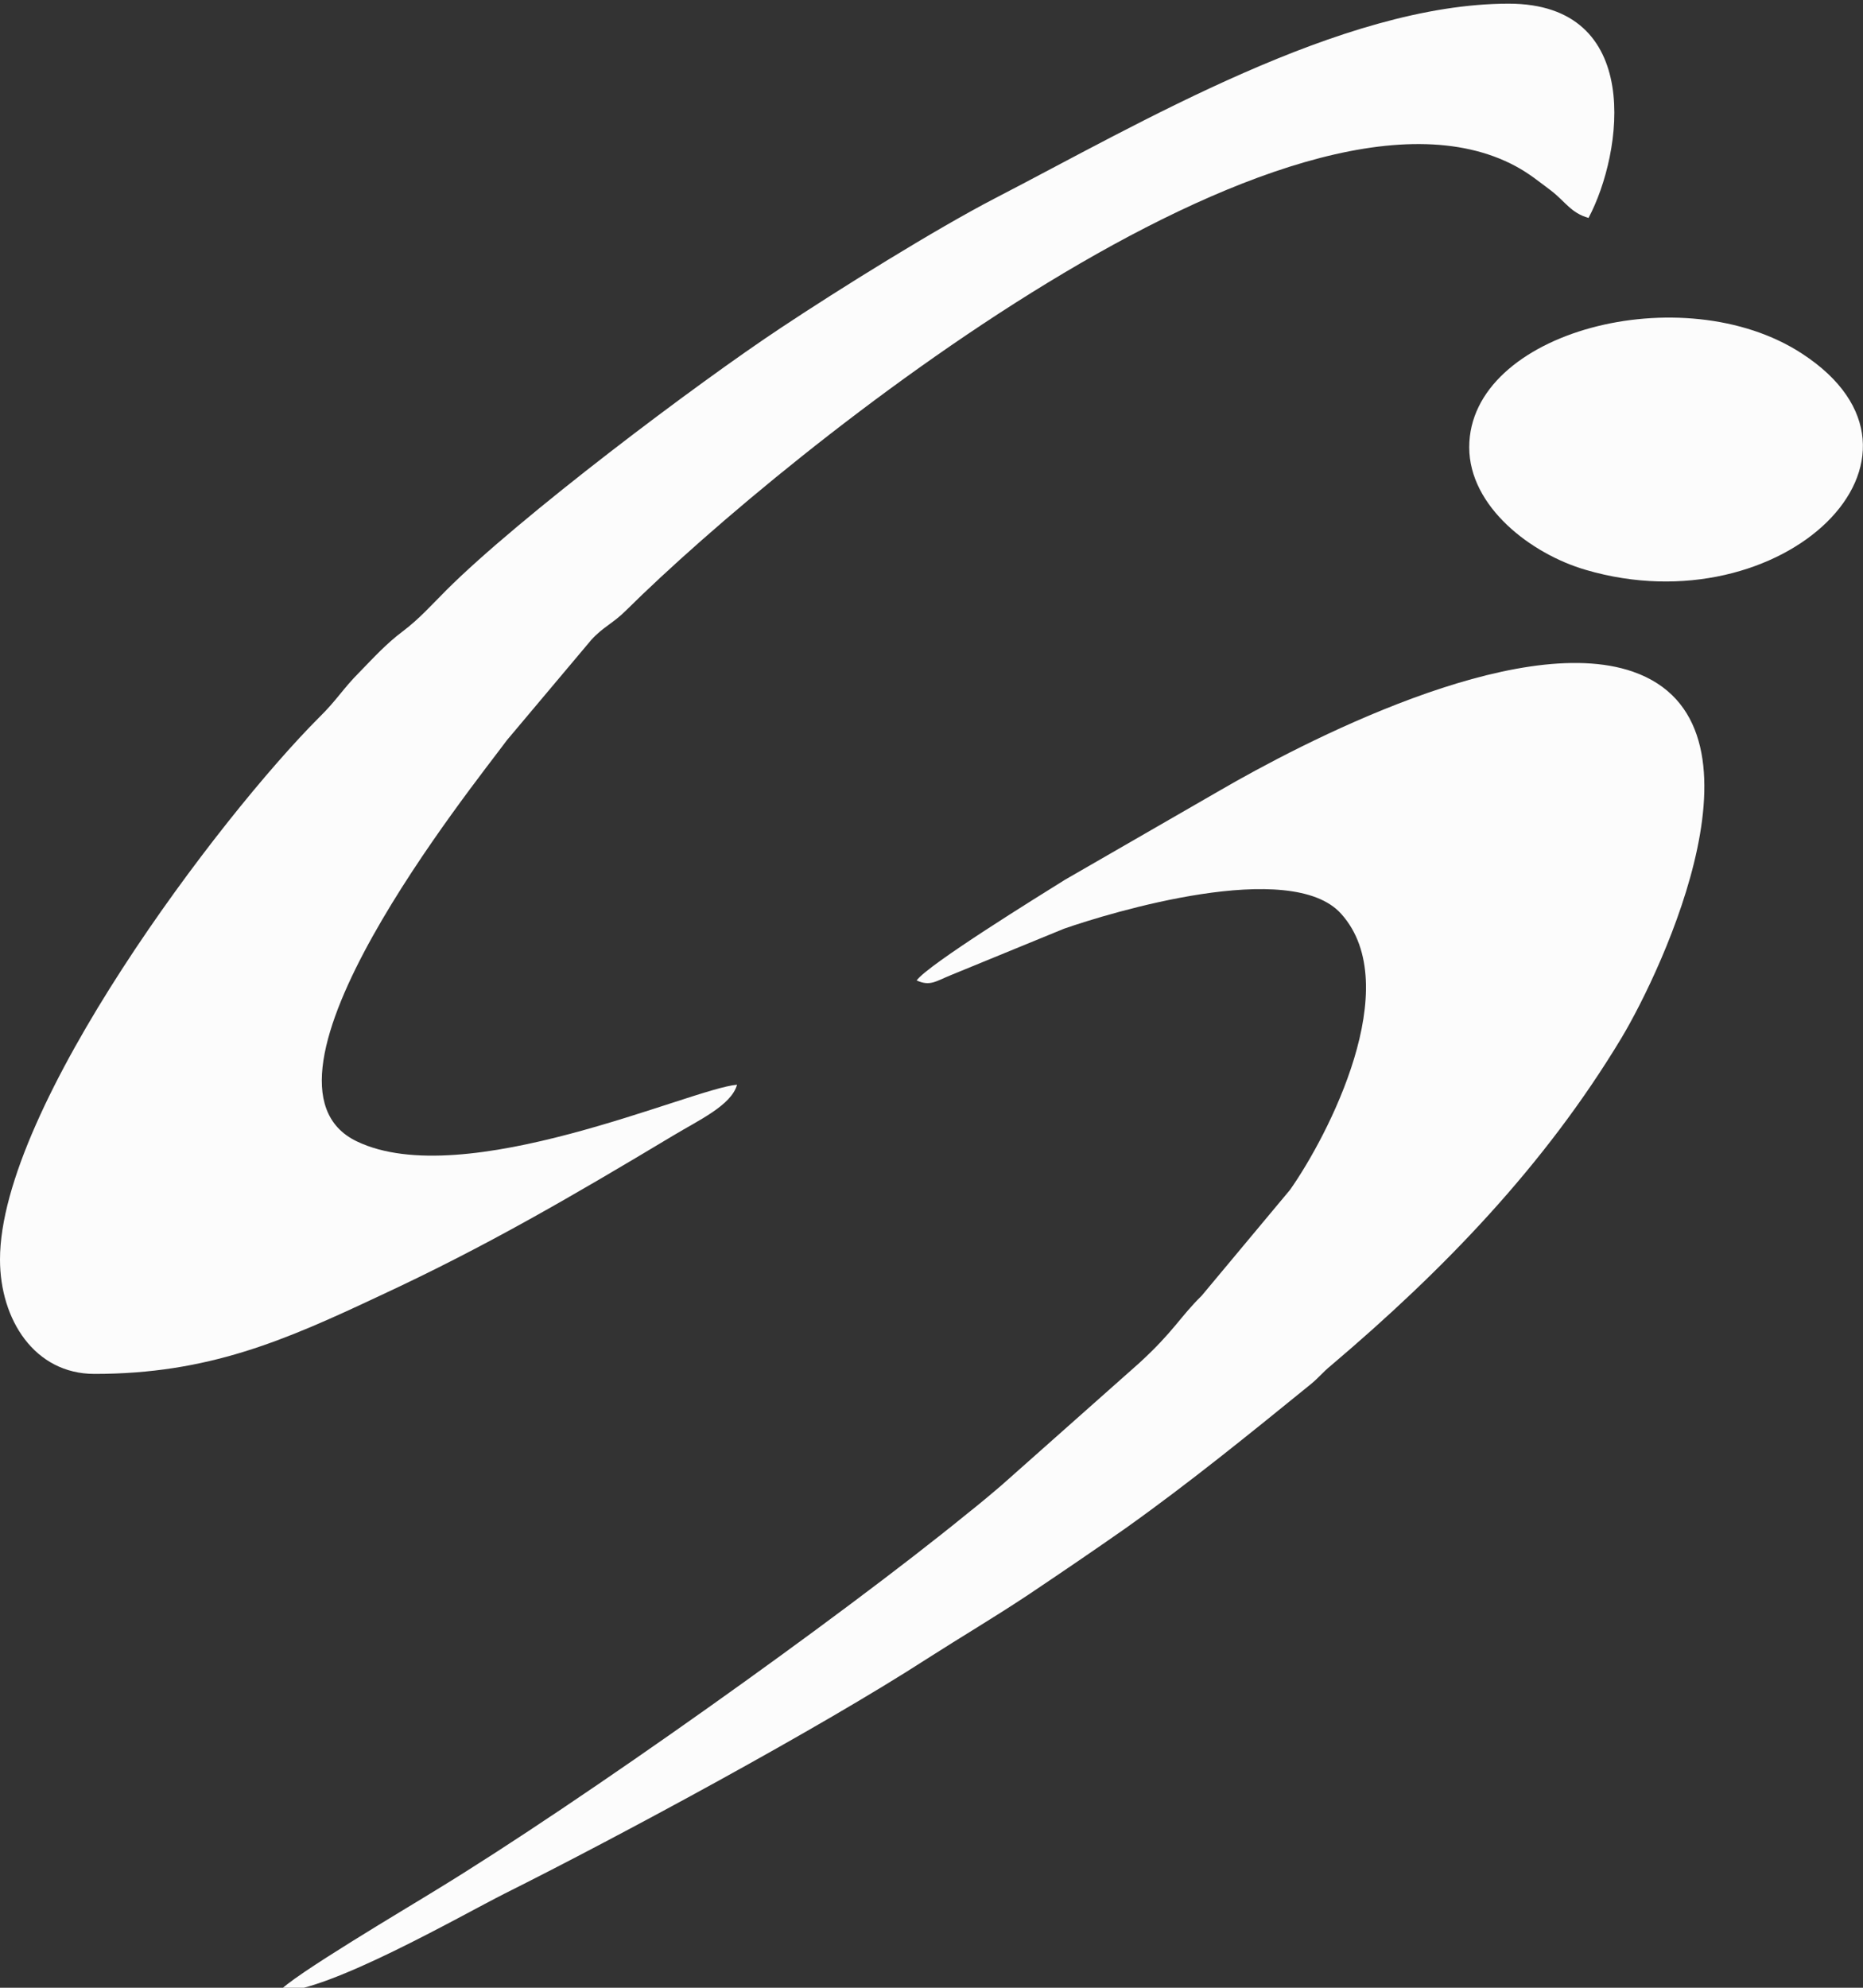
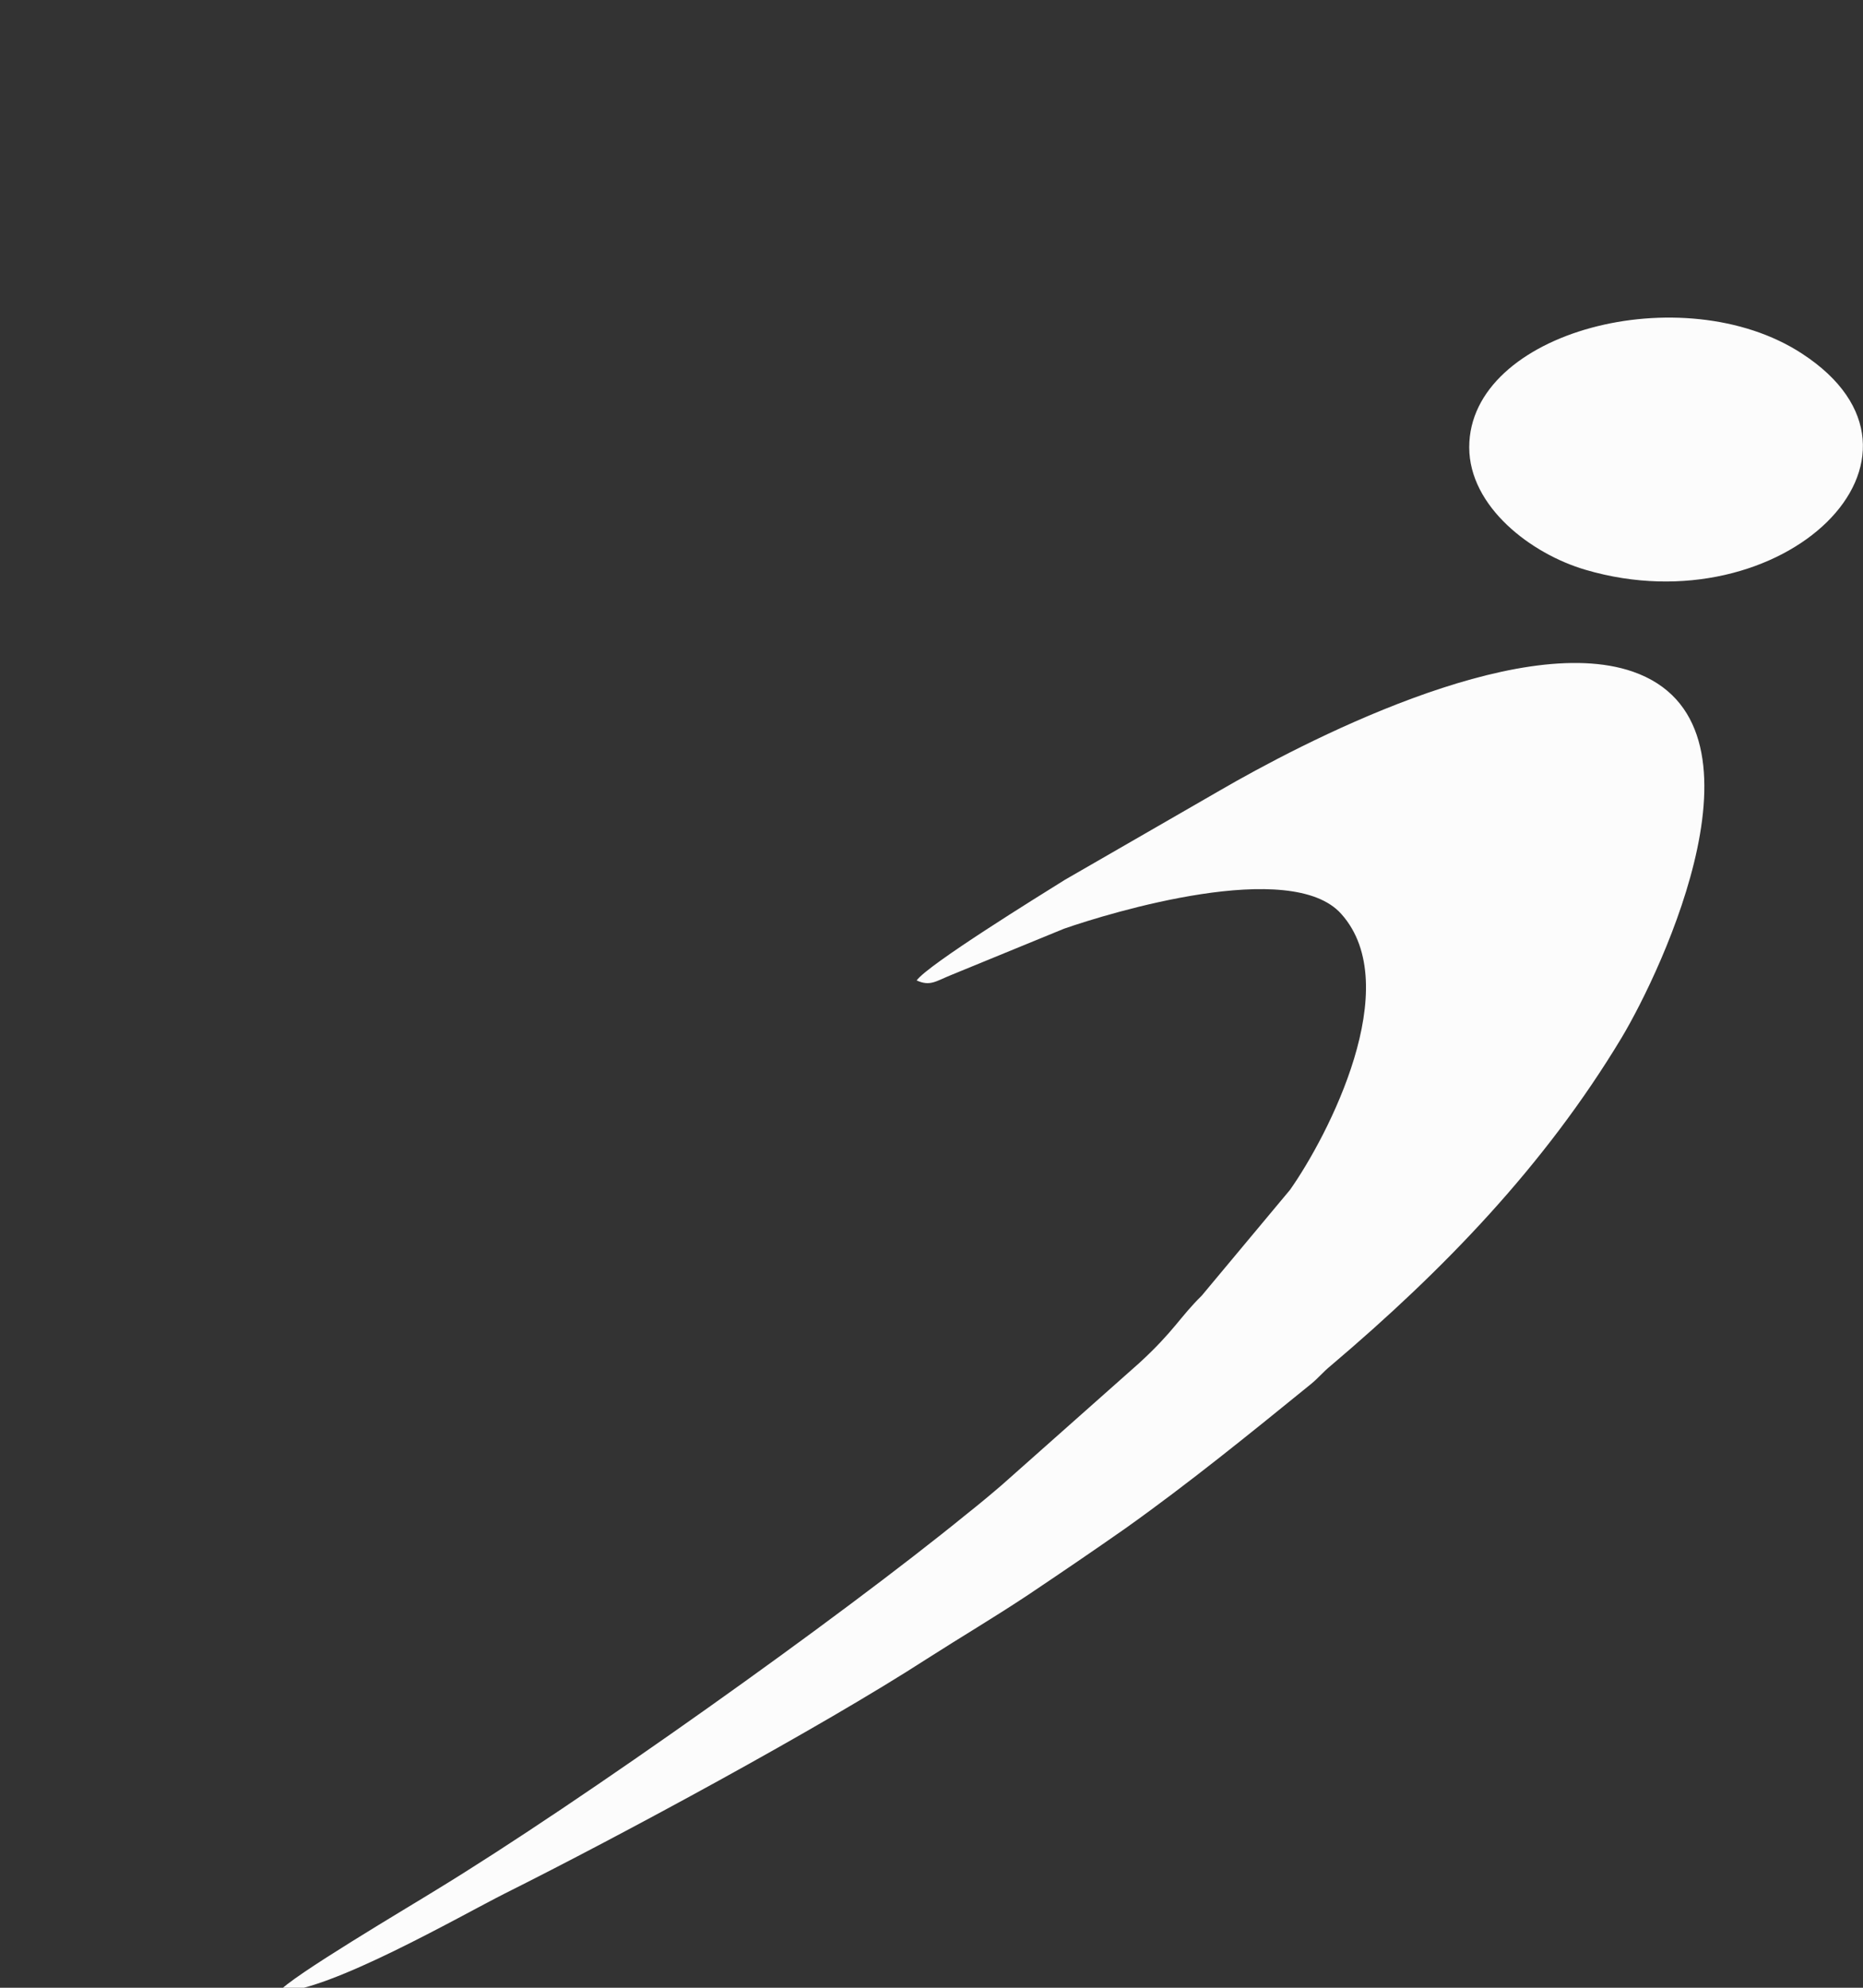
<svg xmlns="http://www.w3.org/2000/svg" version="1.1" id="Layer_1" x="0px" y="0px" viewBox="-76 153 457.5 488" style="enable-background:new -76 153 457.5 488;" xml:space="preserve">
  <rect x="-76" y="153" width="457.5" height="488" fill="#333333" stroke="none" />
  <style type="text/css">
	.st0{fill:#FCFCFC;}
</style>
  <g id="Layer_x0020_1">
    <g id="_2401625846896">
-       <path class="st0" d="M-76,462.2c0,14.8,8.5,28.1,23.2,28.1c27.9,0,46.5-8.1,70.1-19.2c26.1-12.1,47.3-24.5,72-39.3    c6.1-3.7,14.3-7.4,15.7-12.5c-11.1,0.9-67,26.6-93.4,13.9c-30.2-14.5,28.4-87,36.9-98.5l20.7-24.6c2.9-3.2,5.3-4,8.6-7.3    c39.8-39.4,163.3-138.6,218.4-109c3.5,1.9,5.6,3.7,8.7,6c3.5,2.7,4.9,5.5,9.2,6.7c8.5-16,13.6-52.6-19.6-52.6    c-40.9,0-90.8,29.5-126,47.7c-14.7,7.6-38.6,22.5-52.6,31.8c-21,13.9-64.5,46.7-82.3,64.5c-3.8,3.8-6.6,7-10.7,10.1    c-4,3-7,6.3-10.7,10.1c-3.9,3.9-5.6,6.9-9.8,11C-22.1,353.6-76,424.9-76,462.2L-76,462.2z" />
      <path class="st0" d="M149.1,393.7c3.3,1.5,4.7,0.2,8.4-1.3l27.8-11.4c11.2-3.9,55.8-17.5,68.1-3.6c15.8,17.7-3.3,54.5-12.6,67.7    l-21.7,26c-5.4,5.3-6.7,8.6-15.3,16.5l-33.7,29.9c-2.9,2.5-5.8,4.9-8.7,7.2c-31.3,25.5-94.7,70.6-130.3,92.3    C25,620.8-5,638.5-7.5,642c12.2,0,44.5-18.6,55.4-24.1c28.6-14.3,77.5-40.7,103.8-57.7c8.6-5.5,16.1-9.9,24.7-15.6    c8.5-5.7,16-10.8,24-16.4c15.6-11.1,30.5-23.2,45.4-35.3c2.1-1.7,2.9-2.9,5.1-4.7c27.6-23.4,52.4-49,71.3-80.4    c10-16.7,38.7-77.4,2.8-89.9c-28.8-10-81.7,17.7-101.5,29.2l-38,21.9C179.1,373,151.9,389.8,149.1,393.7L149.1,393.7z" />
      <path class="st0" d="M284.8,262.8c0,14.6,15.2,26.2,28.6,30.1c48.3,14.2,92-27.8,53.1-53.1C337.4,220.8,284.8,234.3,284.8,262.8    L284.8,262.8z" />
    </g>
  </g>
</svg>